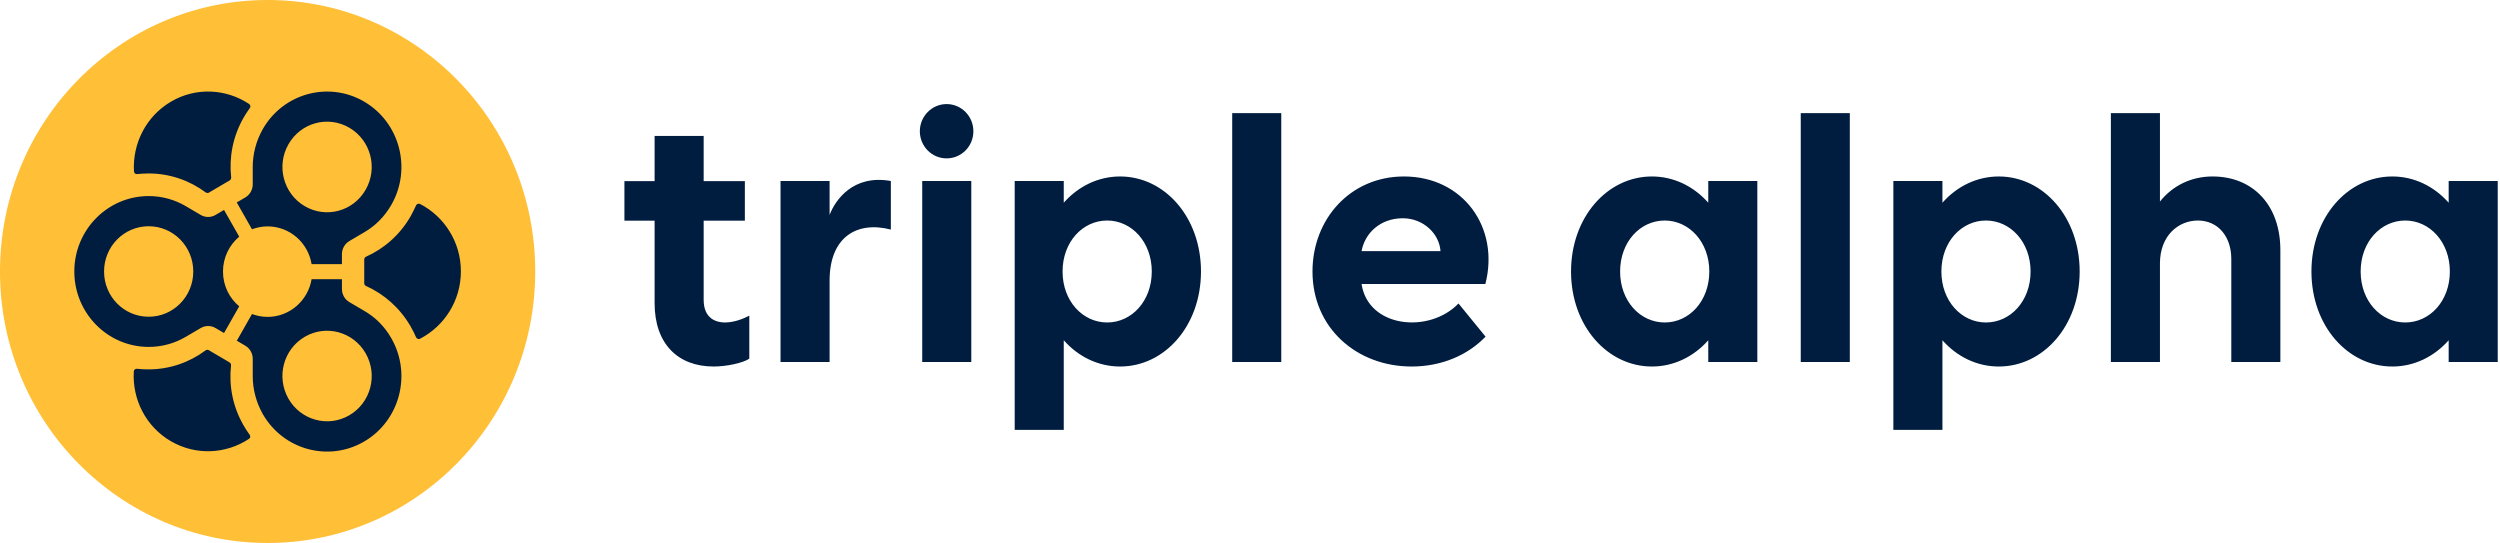
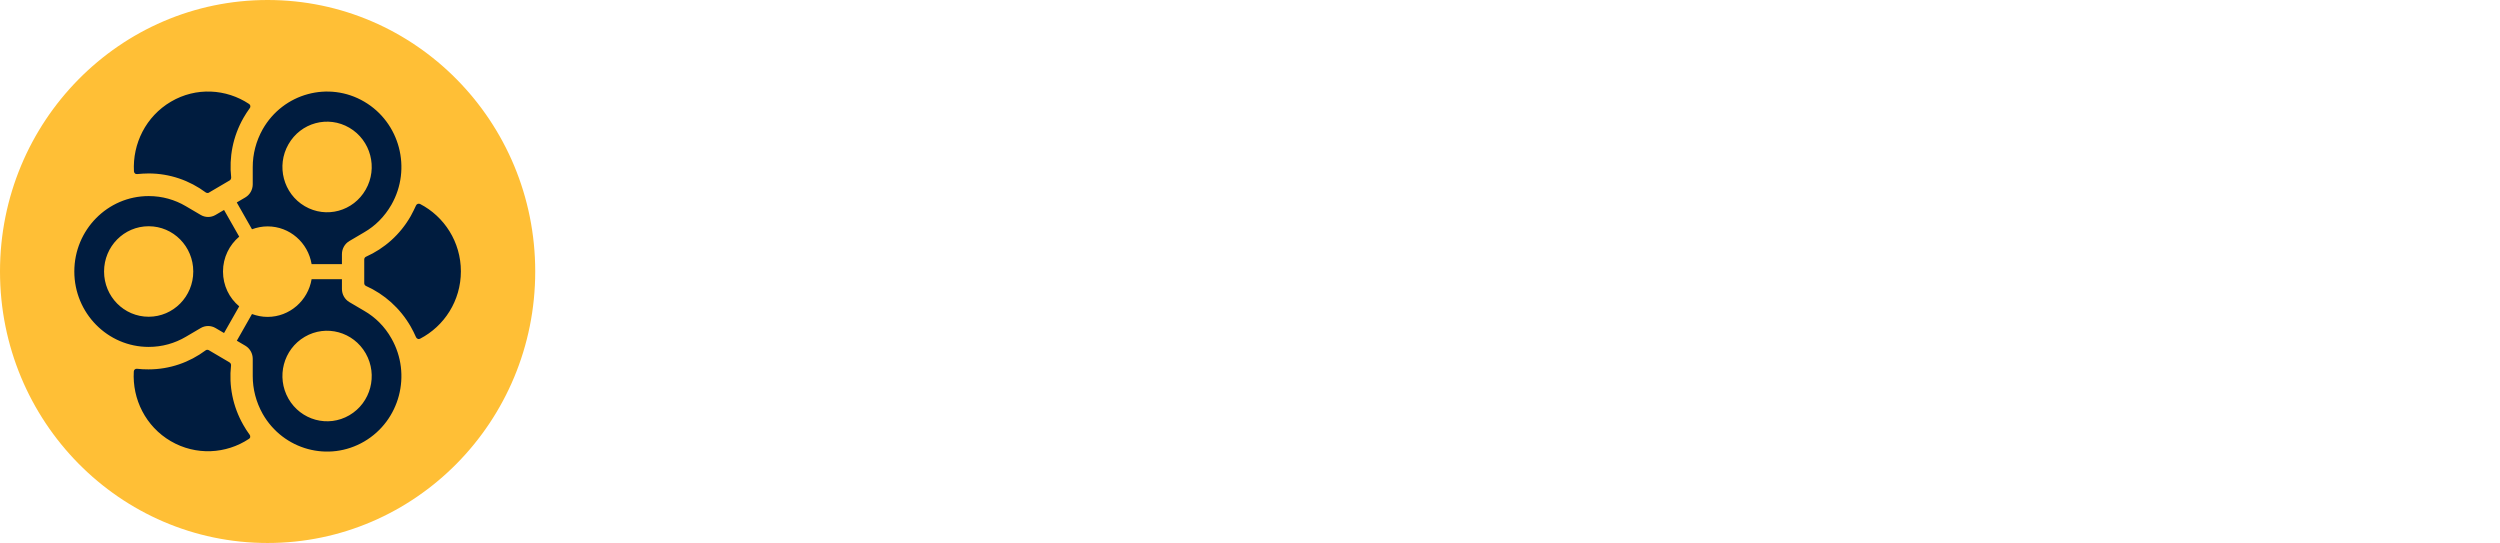
<svg xmlns="http://www.w3.org/2000/svg" width="221" height="48" viewBox="0 0 221 48" fill="none">
  <g clip-path="url(#clip0_4456_17005)">
-     <path d="M81.524 16H85.862V32H81.524V16ZM108.927 32H113.264V10H108.927V32ZM159.186 32H163.523V10H159.186V32ZM151.011 16H155.348V32H151.011V30.08C149.723 31.534 147.962 32.4 146.03 32.4C142.087 32.4 138.88 28.8 138.88 24C138.88 19.2 142.087 15.6 146.03 15.6C147.962 15.6 149.723 16.467 151.011 17.92V16ZM151.103 24C151.103 21.4 149.328 19.494 147.16 19.494C144.991 19.494 143.217 21.387 143.217 24C143.217 26.613 144.991 28.507 147.16 28.507C149.328 28.507 151.103 26.613 151.103 24ZM220.799 16V32H216.462V30.08C215.174 31.534 213.413 32.4 211.481 32.4C207.538 32.4 204.331 28.8 204.331 24C204.331 19.2 207.538 15.6 211.481 15.6C213.413 15.6 215.174 16.467 216.462 17.92V16H220.799ZM216.567 24C216.567 21.4 214.793 19.494 212.624 19.494C210.456 19.494 208.681 21.387 208.681 24C208.681 26.613 210.456 28.507 212.624 28.507C214.793 28.507 216.567 26.613 216.567 24ZM106.167 24C106.167 28.8 102.96 32.4 99.017 32.4C97.085 32.4 95.324 31.534 94.036 30.08V38H89.699V16H94.036V17.92C95.324 16.467 97.085 15.6 99.017 15.6C102.96 15.6 106.167 19.2 106.167 24ZM101.817 24C101.817 21.4 100.043 19.494 97.874 19.494C95.706 19.494 93.931 21.387 93.931 24C93.931 26.613 95.706 28.507 97.874 28.507C100.043 28.507 101.817 26.613 101.817 24ZM183.842 24C183.842 28.8 180.635 32.4 176.692 32.4C174.76 32.4 172.999 31.534 171.711 30.08V38H167.373V16H171.711V17.92C172.999 16.467 174.76 15.6 176.692 15.6C180.635 15.6 183.842 19.2 183.842 24ZM179.504 24C179.504 21.4 177.73 19.494 175.562 19.494C173.393 19.494 171.619 21.387 171.619 24C171.619 26.613 173.393 28.507 175.562 28.507C177.73 28.507 179.504 26.613 179.504 24ZM195.591 15.6C193.764 15.6 192.108 16.36 190.939 17.814V10H186.601V32H190.939V23.294C190.939 20.787 192.608 19.494 194.29 19.494C196.064 19.494 197.247 20.893 197.247 22.893V32H201.584V22.107C201.584 18.107 199.14 15.6 195.591 15.6ZM62.204 26.507V19.507H65.845V16.014H62.204V12.014H57.867V16.014H55.199V19.507H57.867V26.8C57.867 30.4 59.931 32.4 63.085 32.4C64.176 32.4 65.648 32.107 66.239 31.707V27.907C65.648 28.213 64.859 28.507 64.071 28.507C63.374 28.507 62.204 28.213 62.204 26.507ZM73.336 19V16H68.999V32H73.336V24.8C73.336 21 75.702 19.507 78.751 20.294V16C75.4 15.4 73.823 17.707 73.336 19ZM83.68 9.2C82.379 9.2 81.314 10.28 81.314 11.6C81.314 12.92 82.365 14 83.68 14C84.994 14 86.046 12.934 86.046 11.6C86.046 10.267 84.981 9.2 83.68 9.2ZM131.296 25.107H120.362C120.953 29 126.368 29.507 128.931 26.827L131.323 29.76C129.719 31.427 127.393 32.4 124.791 32.4C119.941 32.4 116.024 29 116.024 24C116.024 19.36 119.376 15.6 124.107 15.6C129.338 15.6 132.584 20.107 131.31 25.093M127.34 22.2C127.248 20.707 125.868 19.294 124.002 19.294C122.031 19.294 120.651 20.6 120.362 22.2H127.354H127.34Z" fill="#001C3F" />
    <path d="M23.657 48C36.723 48 47.314 37.255 47.314 24C47.314 10.745 36.723 0 23.657 0C10.592 0 0 10.745 0 24C0 37.255 10.592 48 23.657 48Z" fill="#FFBF36" />
    <path fill-rule="evenodd" clip-rule="evenodd" d="M20.291 32.04C20.384 32.093 20.436 32.2 20.423 32.307C20.226 34.08 20.567 35.92 21.514 37.573C21.685 37.88 21.869 38.16 22.066 38.427C22.105 38.48 22.131 38.56 22.118 38.627C22.118 38.707 22.066 38.76 22 38.8C19.989 40.133 17.321 40.293 15.1 39C12.879 37.707 11.683 35.28 11.828 32.84C11.828 32.773 11.867 32.693 11.919 32.653C11.972 32.613 12.051 32.587 12.117 32.6C12.445 32.64 12.787 32.653 13.129 32.653C15.021 32.653 16.756 32.027 18.175 30.973C18.254 30.907 18.373 30.907 18.465 30.96C18.859 31.187 19.897 31.8 20.278 32.027L20.291 32.04ZM18.478 17.027C18.386 17.08 18.281 17.067 18.189 17.013C16.769 15.96 15.021 15.333 13.142 15.333C12.8 15.333 12.458 15.36 12.13 15.387C12.064 15.387 11.985 15.387 11.933 15.333C11.88 15.293 11.841 15.213 11.841 15.147C11.709 12.707 12.892 10.293 15.113 8.987C17.334 7.68 20.002 7.853 22.013 9.187C22.079 9.227 22.118 9.293 22.131 9.36C22.131 9.427 22.131 9.507 22.079 9.56C21.882 9.827 21.698 10.12 21.527 10.413C20.581 12.067 20.239 13.92 20.436 15.68C20.436 15.787 20.397 15.893 20.305 15.947C19.924 16.173 18.872 16.787 18.491 17.013L18.478 17.027ZM32.199 22.933C32.199 22.827 32.265 22.733 32.357 22.693C33.96 21.973 35.366 20.76 36.313 19.093C36.483 18.787 36.628 18.48 36.773 18.173C36.799 18.107 36.852 18.053 36.917 18.027C36.983 18 37.062 18 37.127 18.027C39.27 19.133 40.742 21.387 40.742 23.987C40.742 26.587 39.27 28.84 37.127 29.947C37.062 29.973 36.983 29.987 36.917 29.947C36.852 29.92 36.799 29.867 36.773 29.8C36.641 29.493 36.483 29.187 36.313 28.88C35.366 27.227 33.96 26 32.357 25.28C32.265 25.24 32.199 25.147 32.199 25.04V22.92V22.933ZM25.496 35.24C26.587 37.147 28.992 37.813 30.885 36.707C32.777 35.6 33.421 33.16 32.33 31.24C31.239 29.333 28.834 28.667 26.942 29.773C25.049 30.88 24.405 33.32 25.496 35.24ZM30.227 24.667V25.547C30.227 26.027 30.477 26.467 30.885 26.707L32.199 27.48C33.172 28.04 34.013 28.867 34.604 29.92C36.418 33.107 35.34 37.187 32.199 39.027C29.058 40.867 25.036 39.773 23.222 36.587C22.631 35.533 22.342 34.387 22.342 33.253V31.72C22.342 31.24 22.092 30.8 21.685 30.56L20.936 30.12L22.276 27.76C22.71 27.92 23.17 28.013 23.656 28.013C25.601 28.013 27.231 26.573 27.546 24.68H30.227V24.667ZM32.33 16.76C33.421 14.853 32.777 12.4 30.885 11.293C28.992 10.187 26.587 10.84 25.496 12.76C24.405 14.667 25.049 17.12 26.942 18.227C28.834 19.333 31.239 18.68 32.33 16.76ZM20.936 17.893L21.685 17.453C22.092 17.213 22.342 16.773 22.342 16.293V14.76C22.342 13.627 22.631 12.48 23.222 11.427C25.036 8.24 29.058 7.147 32.199 8.987C35.34 10.827 36.418 14.907 34.604 18.093C33.999 19.147 33.172 19.973 32.199 20.533L30.885 21.307C30.477 21.547 30.227 21.987 30.227 22.467V23.347H27.546C27.231 21.453 25.614 20.013 23.656 20.013C23.17 20.013 22.71 20.107 22.276 20.267L20.936 17.907V17.893ZM13.142 20C10.96 20 9.199 21.787 9.199 24C9.199 26.213 10.96 28 13.142 28C15.323 28 17.085 26.213 17.085 24C17.085 21.787 15.323 20 13.142 20ZM19.805 29.44L19.056 29C18.649 28.76 18.149 28.76 17.742 29L16.427 29.773C15.455 30.347 14.338 30.667 13.142 30.667C9.514 30.667 6.57 27.68 6.57 24C6.57 20.32 9.514 17.333 13.142 17.333C14.338 17.333 15.455 17.653 16.427 18.227L17.742 19C18.149 19.24 18.649 19.24 19.056 19L19.805 18.56L21.146 20.92C20.278 21.653 19.713 22.76 19.713 24C19.713 25.24 20.265 26.347 21.146 27.08L19.805 29.44Z" fill="#001C3F" />
  </g>
  <defs>
    <clipPath id="clip0_4456_17005">
      <rect width="220.8" height="48" fill="white" />
    </clipPath>
  </defs>
</svg>